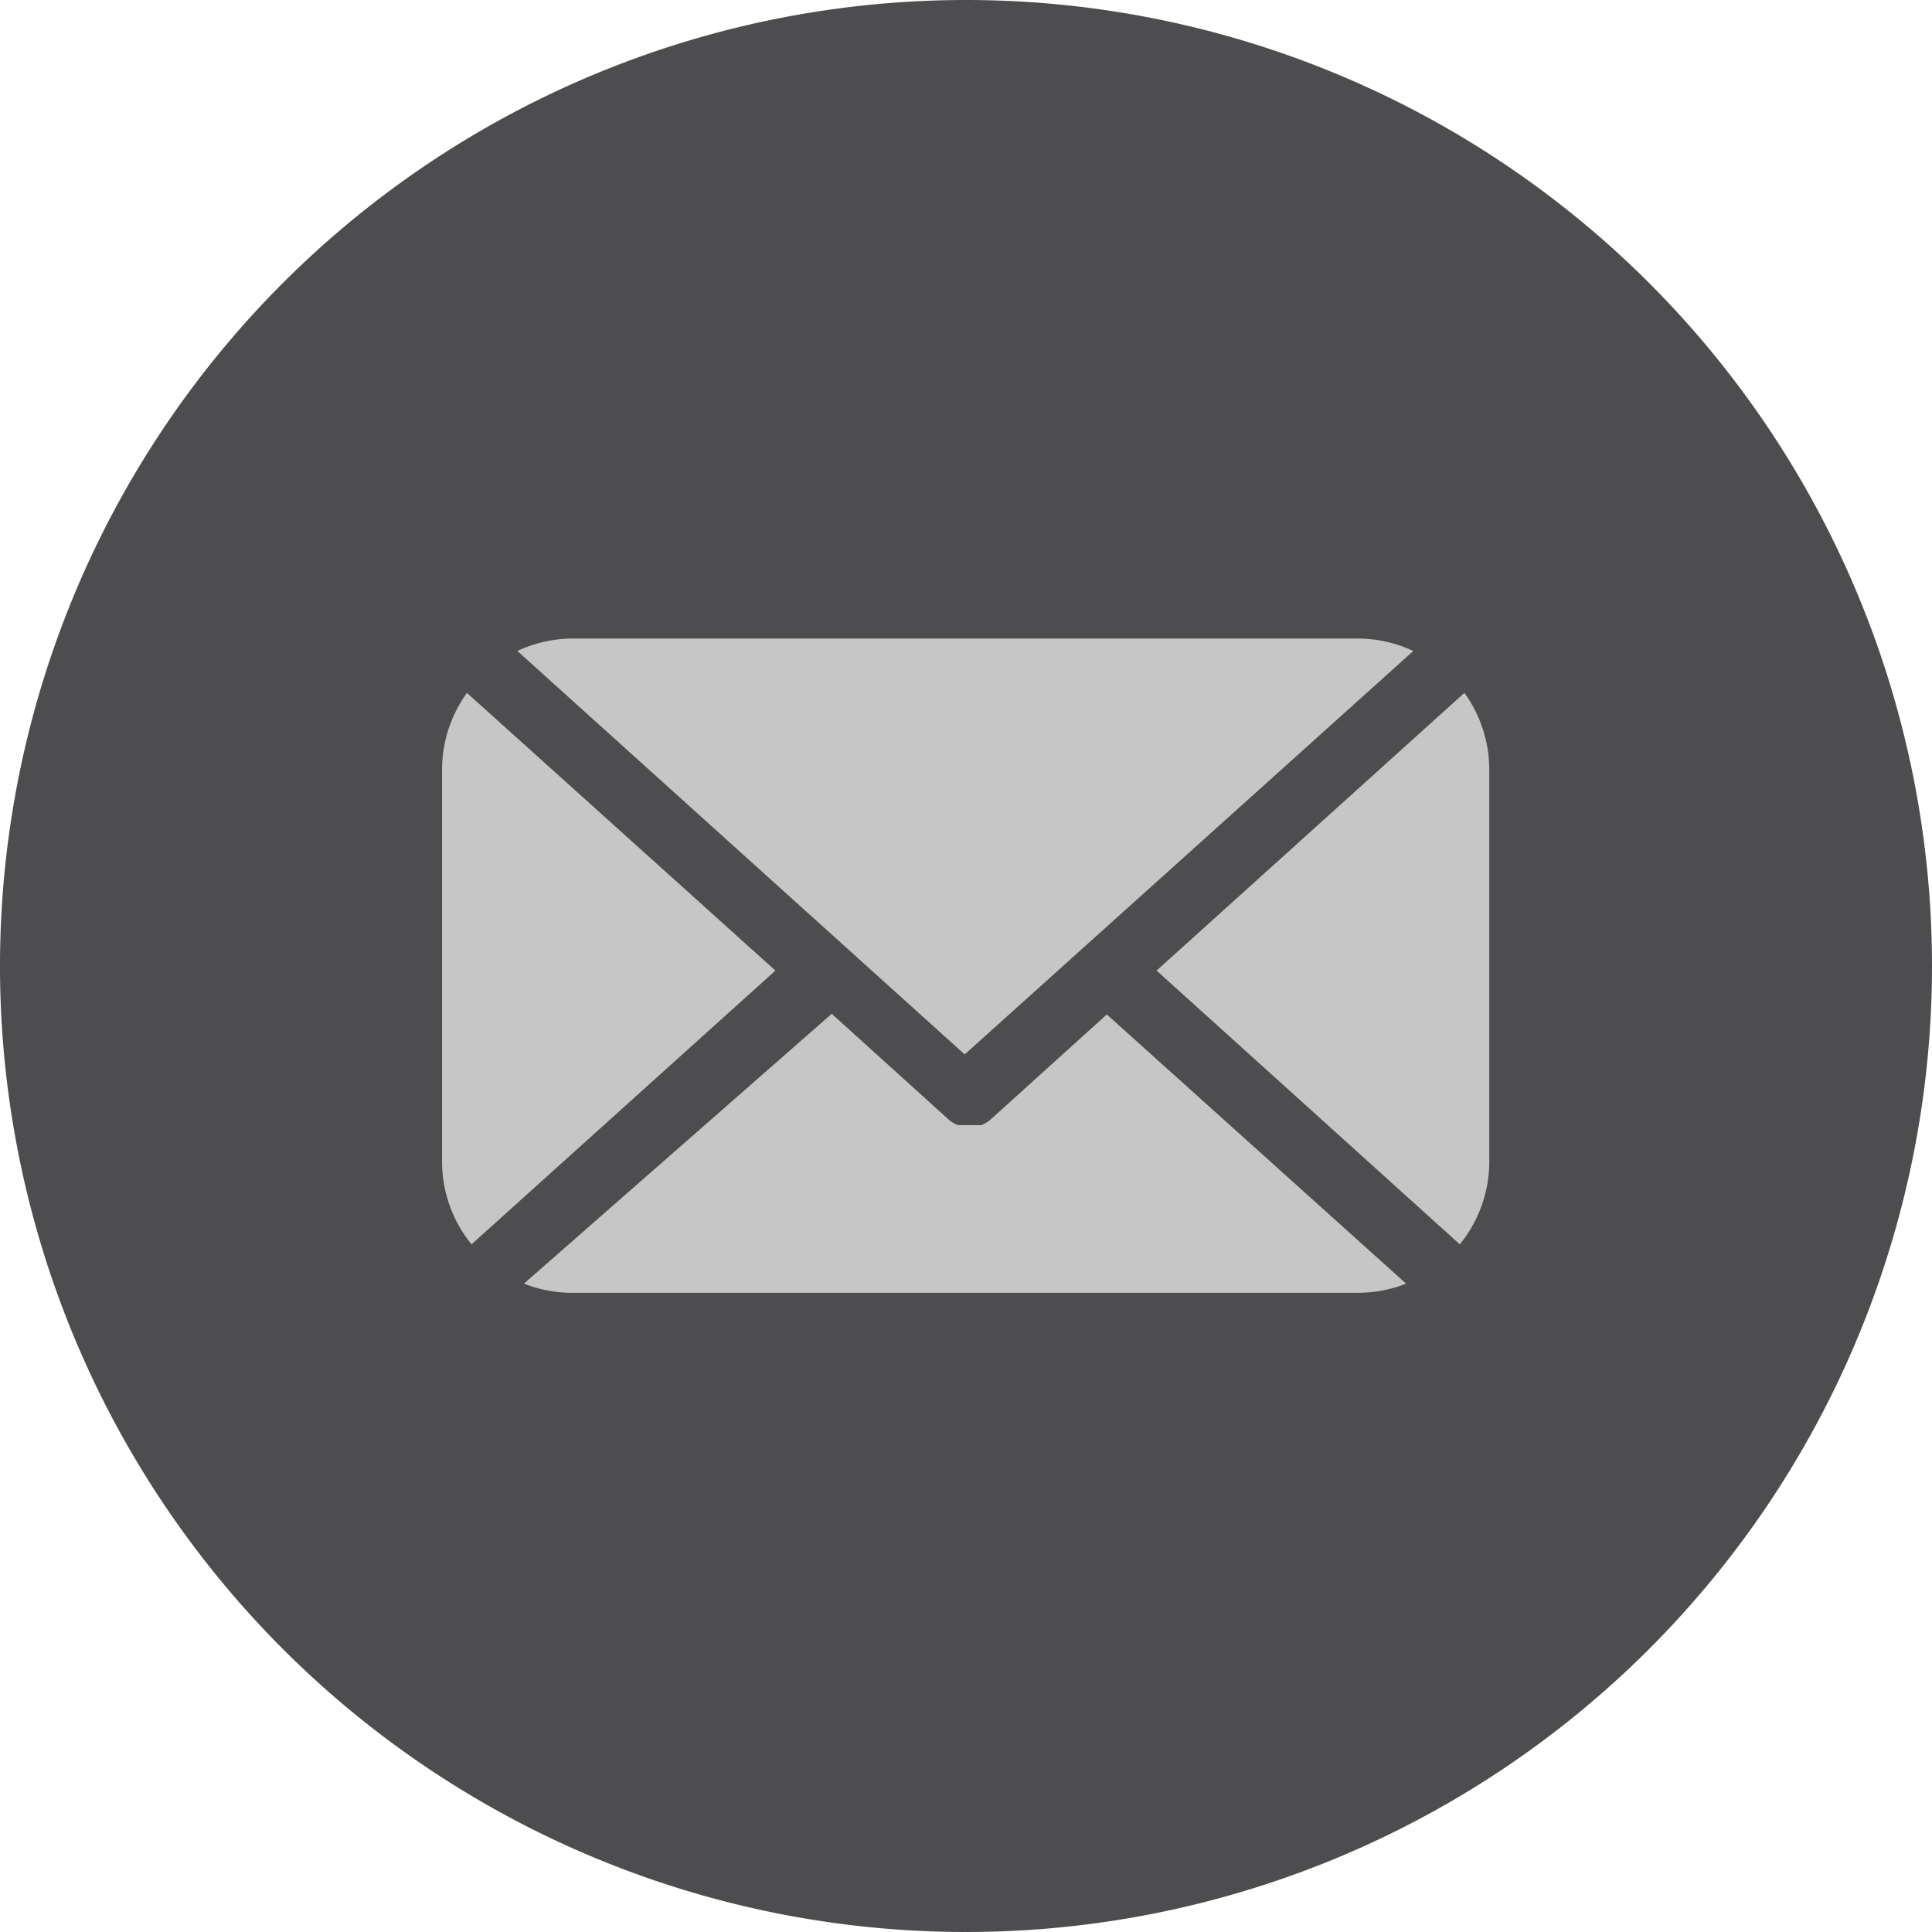
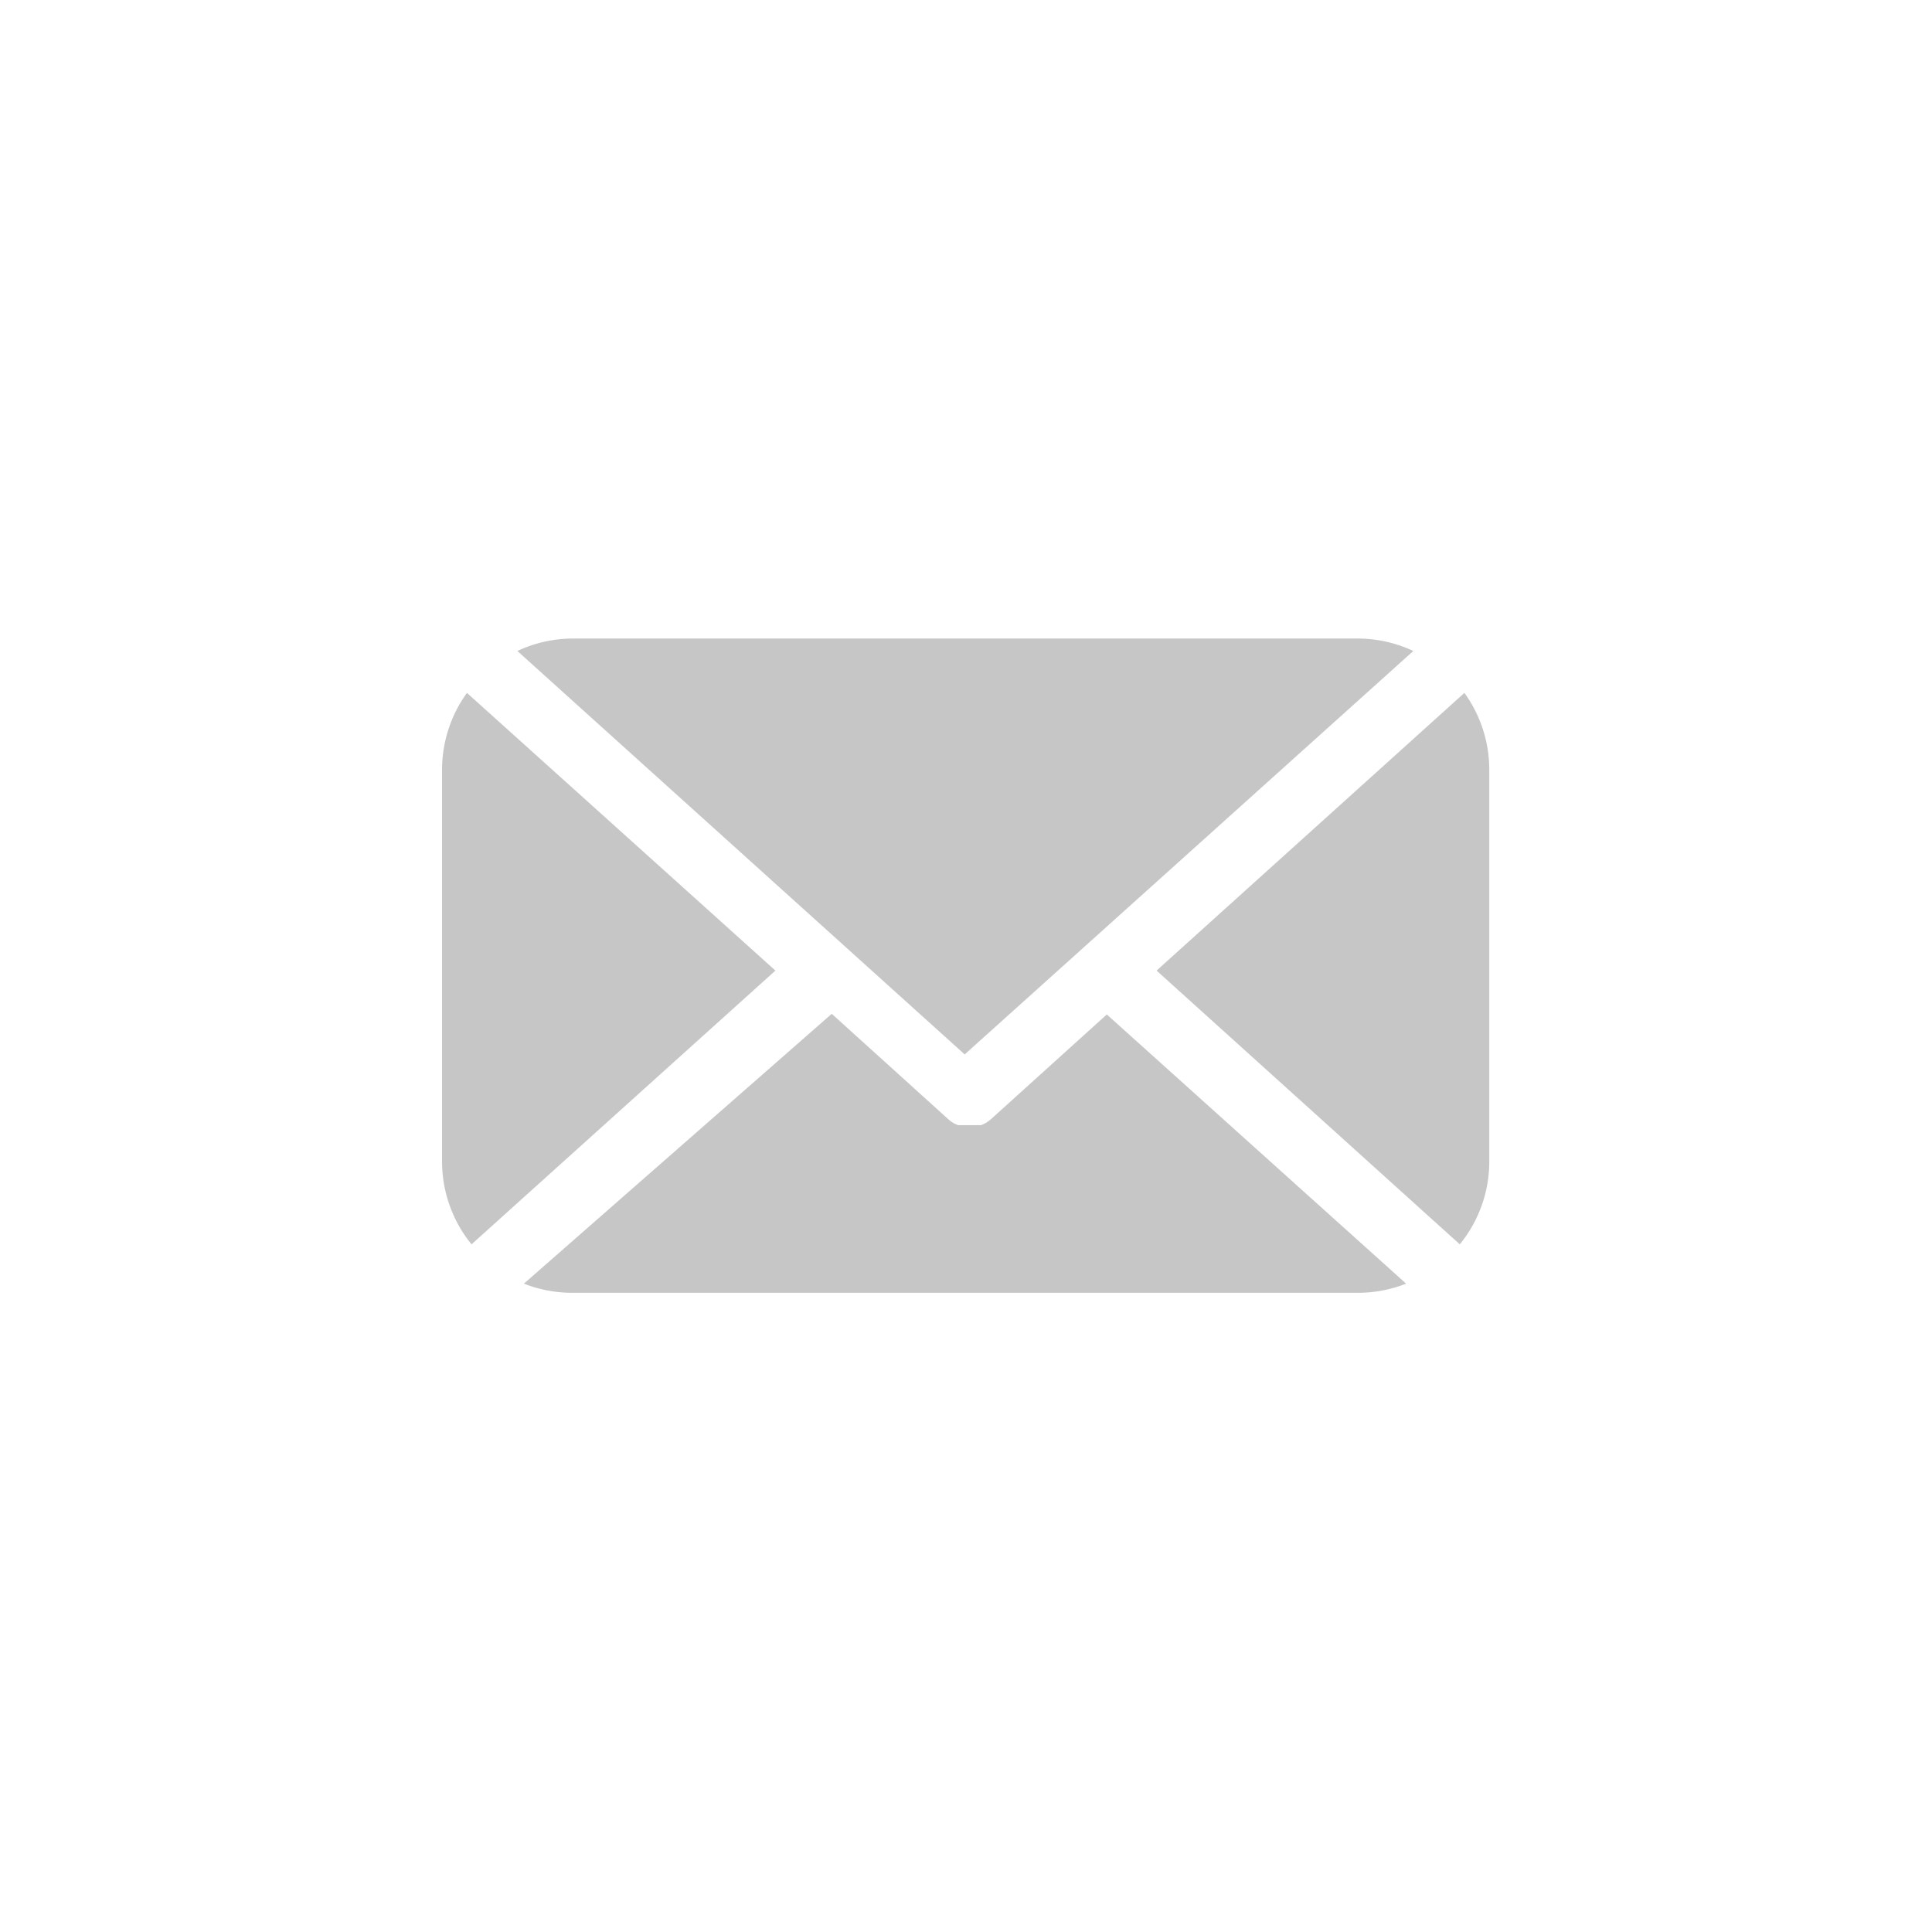
<svg xmlns="http://www.w3.org/2000/svg" width="30" height="30" viewBox="0 0 29.5 29.5">
  <defs>
    <style>
      .cls-1 {
        fill: #4d4d4f;
      }

      .cls-2 {
        fill: #c6c6c6;
        fill-rule: evenodd;
      }
    </style>
  </defs>
  <title>footer-email</title>
  <g id="Layer_2" data-name="Layer 2">
    <g id="Layer_3" data-name="Layer 3">
-       <path class="cls-1" d="M14.75,0A14.75,14.75,0,1,0,29.5,14.75,14.75,14.75,0,0,0,14.75,0Z" />
      <g id="Shape_3" data-name="Shape 3">
        <path class="cls-2" d="M22.36,10.58l-4.7,4.24L22.29,19a2,2,0,0,0,.45-1.25v-6A2,2,0,0,0,22.36,10.58Zm-.78-.64a2,2,0,0,0-.84-.19h-12a2,2,0,0,0-.84.19l6.83,6.16Zm-14.45.64a2,2,0,0,0-.38,1.17v6A2,2,0,0,0,7.2,19l4.64-4.18Zm8,6.51h0l0,0h0a.47.47,0,0,1-.15.09h-.06l-.11,0-.12,0h-.06a.43.43,0,0,1-.15-.09h0l0,0h0l-1.78-1.61L8,19.6a2,2,0,0,0,.74.14h12a2,2,0,0,0,.73-.14l-4.57-4.11Z" />
      </g>
    </g>
  </g>
</svg>